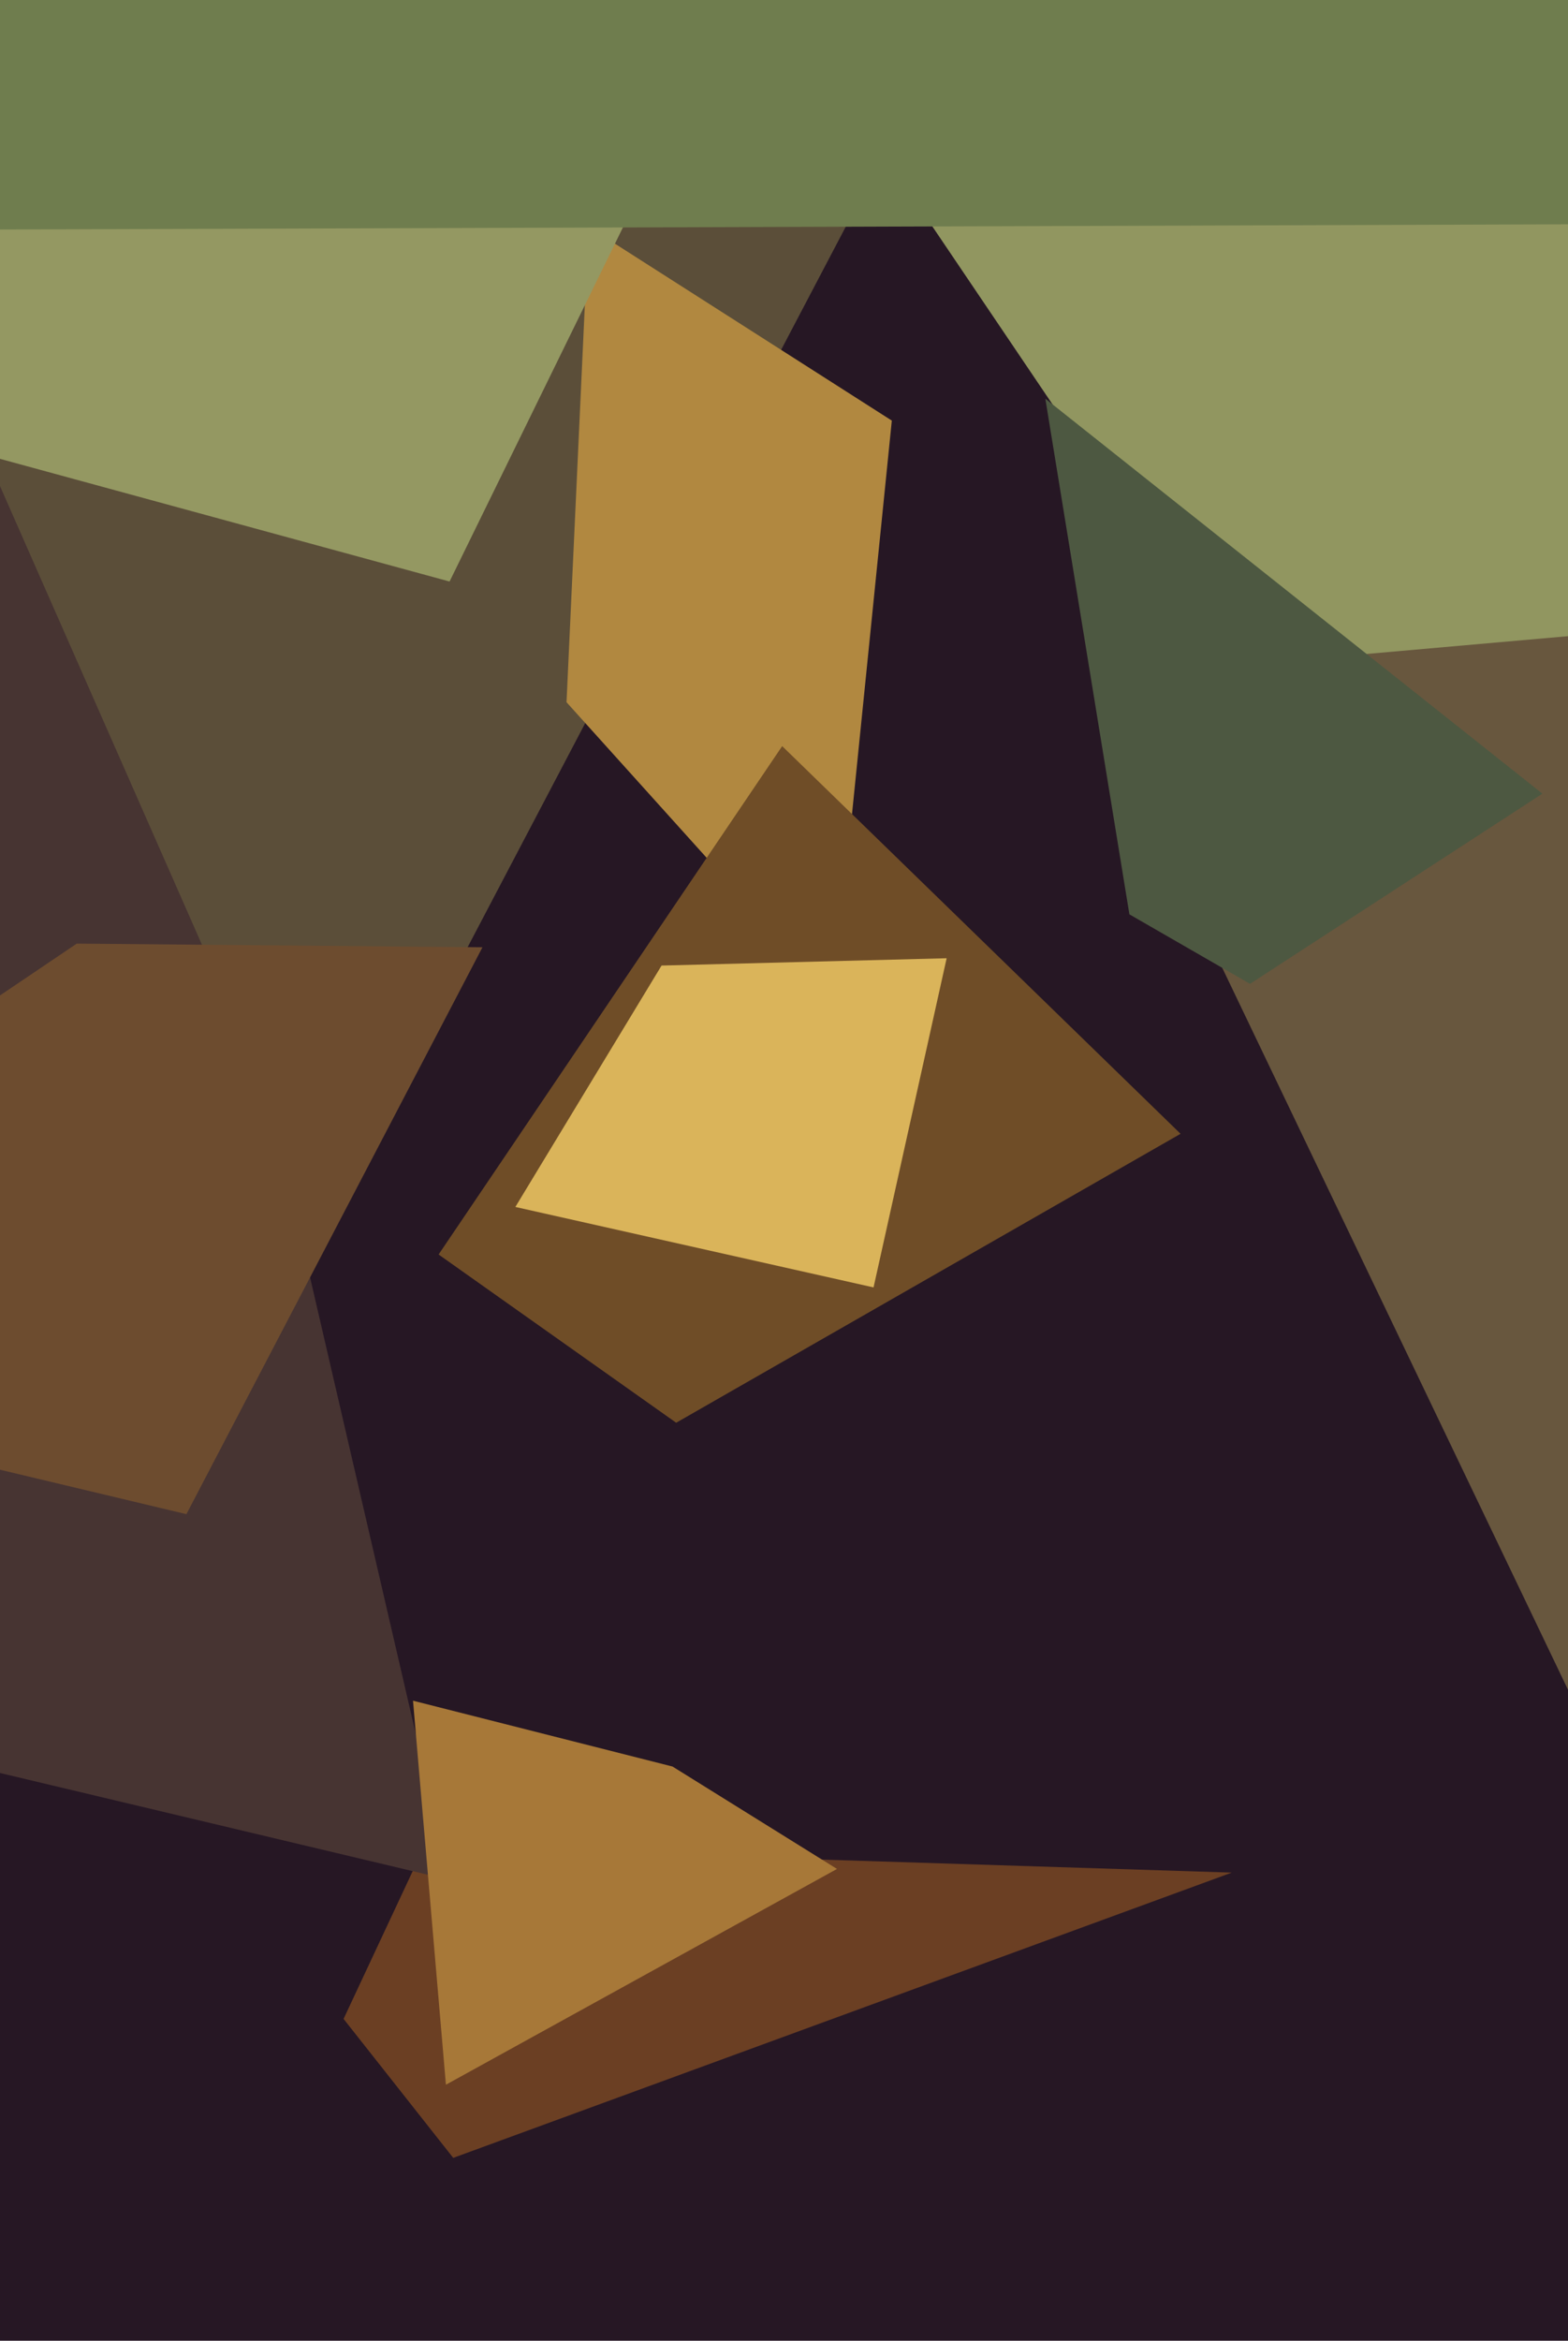
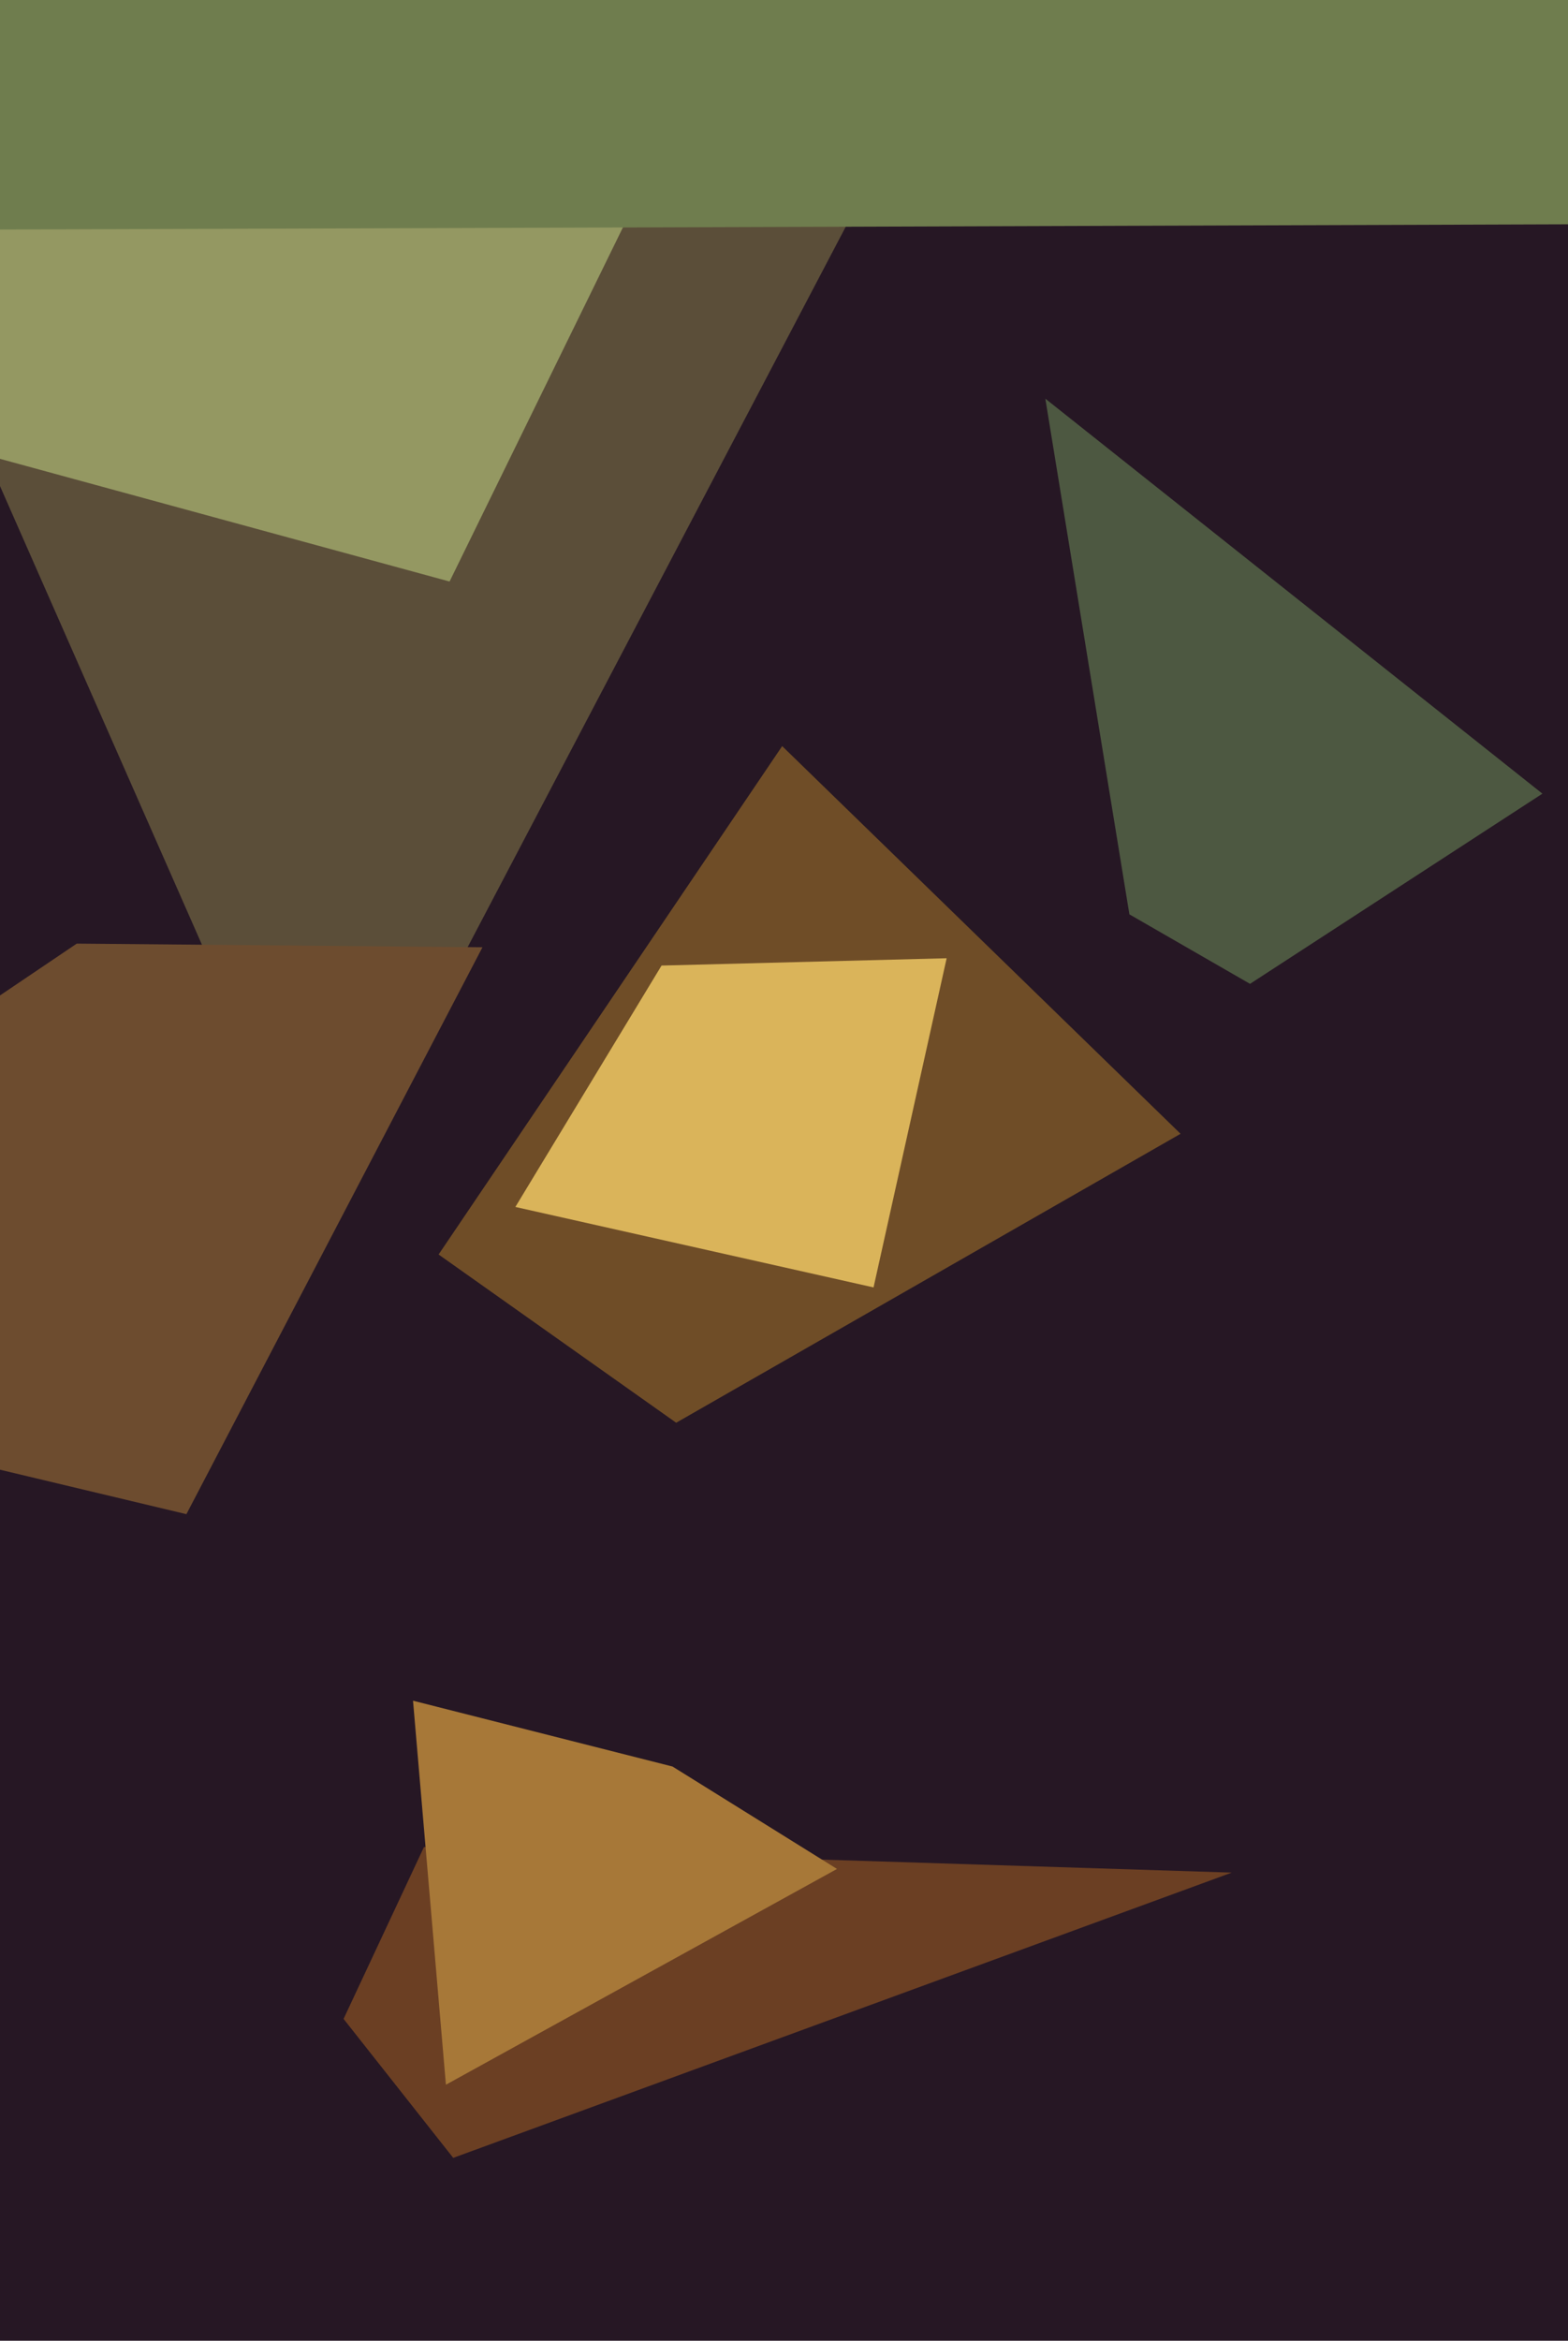
<svg xmlns="http://www.w3.org/2000/svg" width="429px" height="640px">
  <rect width="429" height="640" fill="rgb(38,23,36)" />
  <polygon points="124,590 94,552 116,505 337,512" fill="rgb(107,63,35)" />
-   <polygon points="123,514 -323,408 -114,281 25,91" fill="rgb(71,52,50)" />
  <polygon points="119,276 56,260 -33,58 265,-2" fill="rgb(91,78,57)" />
-   <polygon points="814,169 393,266 -153,-542 846,-114" fill="rgb(145,150,96)" />
-   <polygon points="228,273 155,192 161,62 244,115" fill="rgb(177,136,64)" />
  <polygon points="123,159 -86,102 -166,-357 244,-88" fill="rgb(148,152,98)" />
  <polygon points="51,414 -142,368 21,258 132,259" fill="rgb(109,76,47)" />
  <polygon points="323,310 185,389 120,343 214,204" fill="rgb(111,77,39)" />
  <polygon points="239,352 141,330 181,264 259,262" fill="rgb(218,180,90)" />
-   <polygon points="325,245 349,181 485,169 429,462" fill="rgb(104,87,62)" />
  <polygon points="229,511 122,570 113,465 184,483" fill="rgb(167,120,56)" />
  <polygon points="309,250 286,109 422,217 342,269" fill="rgb(77,88,65)" />
  <polygon points="528,61 -73,63 -14,-319 131,-390" fill="rgb(111,125,78)" />
</svg>